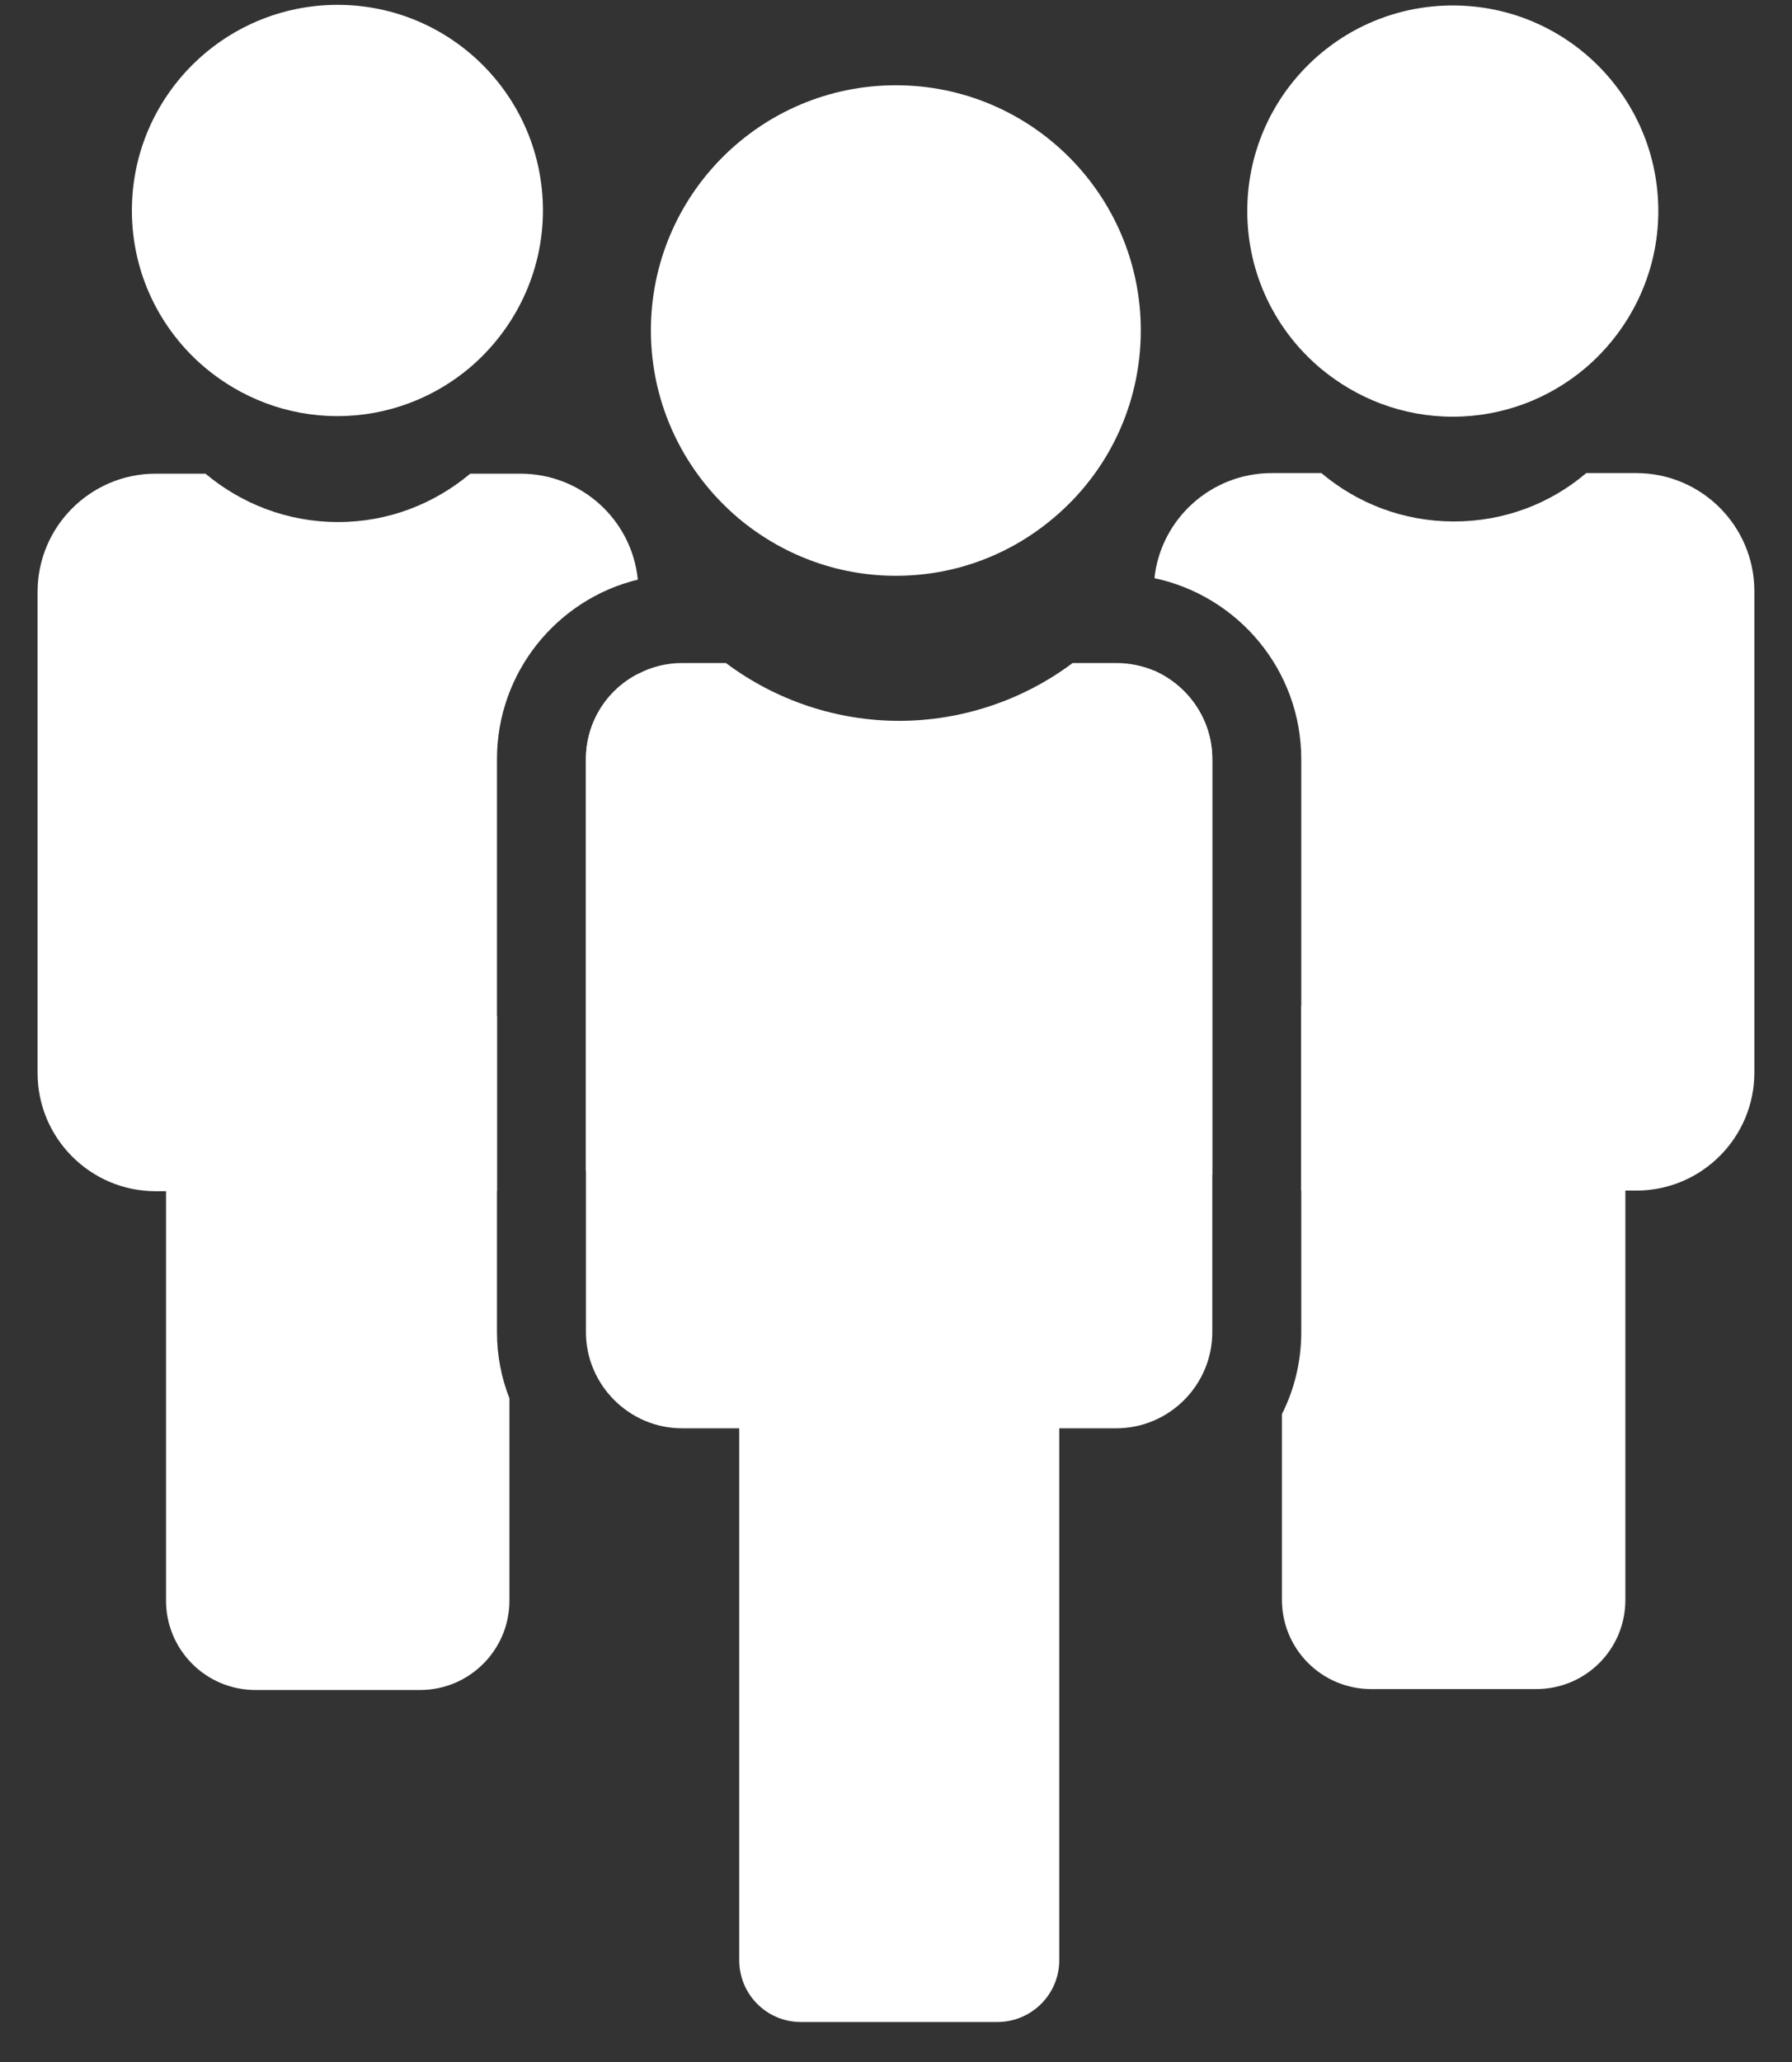
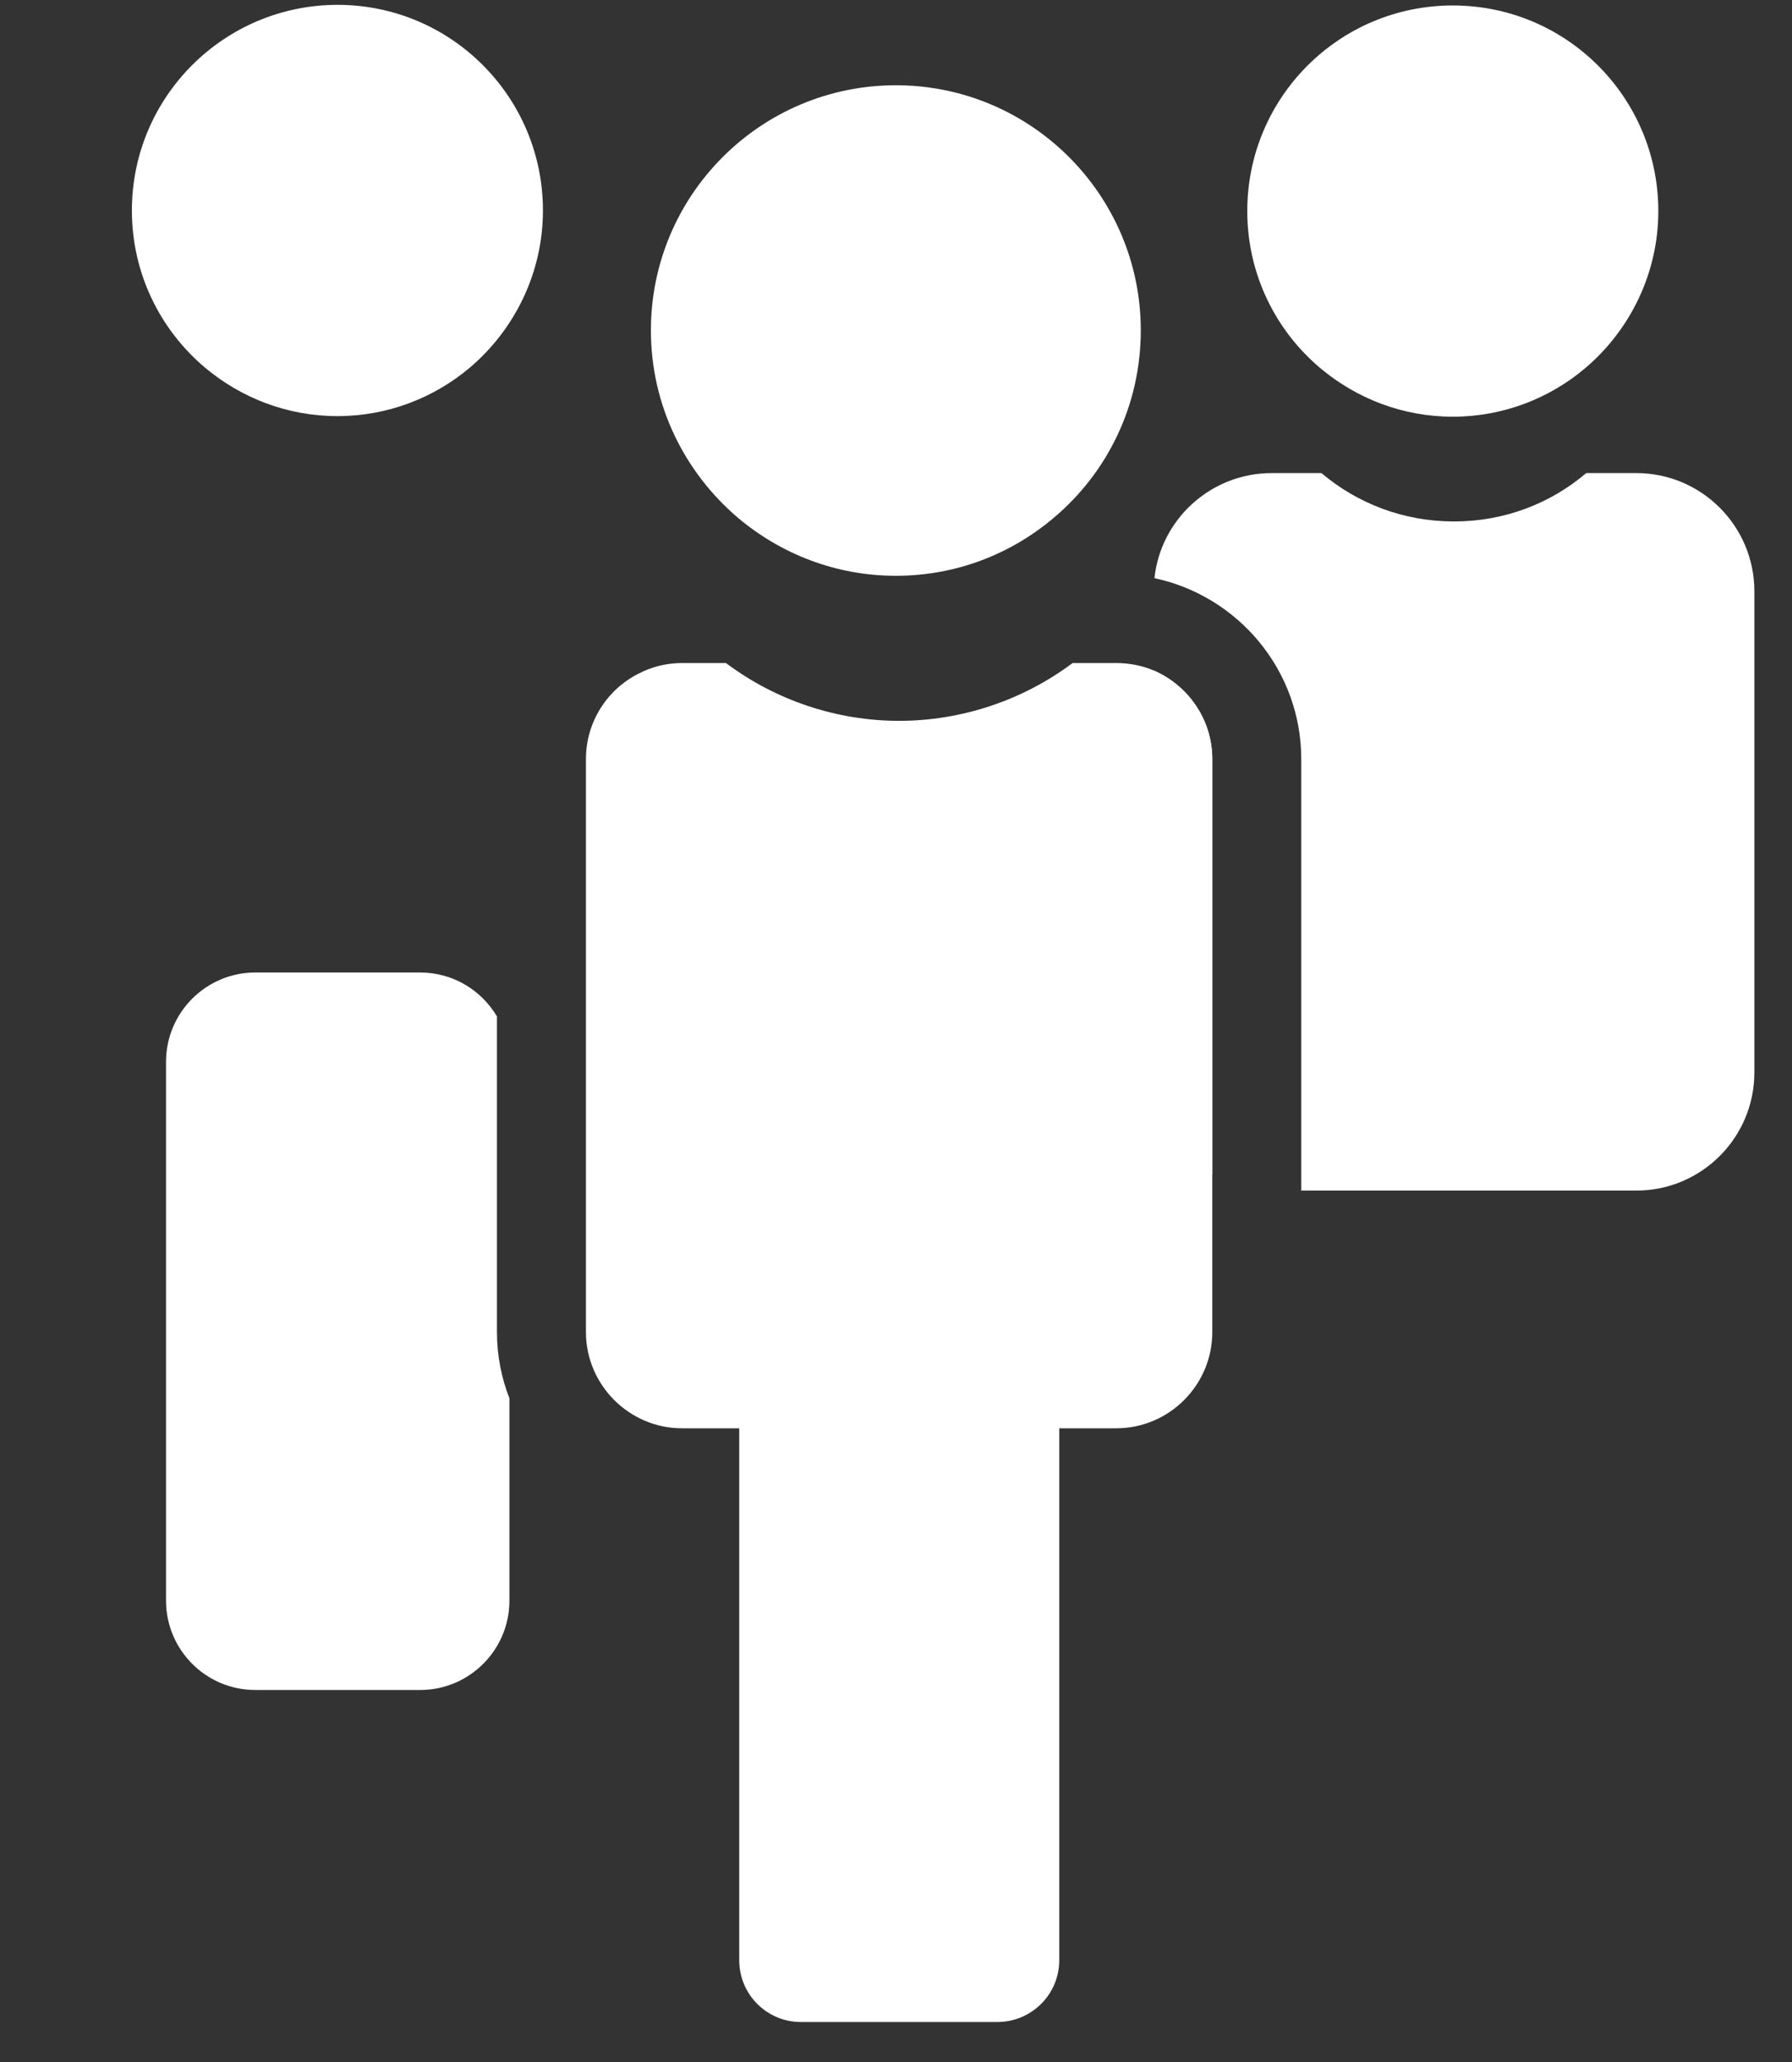
<svg xmlns="http://www.w3.org/2000/svg" width="40" height="46" viewBox="0 0 40 46" fill="none">
  <rect x="0" y="0" width="40" height="46" fill="#333333" stroke="none" />
  <path d="M27.06 16.935V26.203C26.279 25.746 25.749 24.899 25.749 23.926V14.956C26.517 15.287 27.06 16.048 27.06 16.935Z" fill="white" />
  <path d="M39.16 13.189V23.926C39.16 25.382 37.976 26.56 36.526 26.56H29.046V16.936C29.046 14.95 27.636 13.295 25.769 12.898C25.908 11.58 27.033 10.554 28.384 10.554H29.496C30.297 11.229 31.323 11.633 32.455 11.633C33.587 11.633 34.613 11.229 35.407 10.554H36.526C37.982 10.554 39.16 11.739 39.16 13.189Z" fill="white" />
  <path d="M32.428 0.122C29.893 0.122 27.841 2.174 27.841 4.709C27.841 6.119 28.476 7.377 29.476 8.217C30.277 8.886 31.303 9.296 32.428 9.296C33.553 9.296 34.586 8.886 35.38 8.217C36.373 7.377 37.016 6.112 37.016 4.709C37.016 2.174 34.964 0.122 32.428 0.122Z" fill="white" />
-   <path d="M36.281 23.674V35.689C36.281 36.794 35.394 37.681 34.288 37.681H30.608C29.509 37.681 28.615 36.794 28.615 35.689V31.545C28.893 30.995 29.046 30.373 29.046 29.718V22.443C29.41 21.98 29.972 21.682 30.608 21.682H34.288C35.394 21.682 36.281 22.575 36.281 23.674Z" fill="white" />
  <path d="M19.997 1.902C16.978 1.902 14.529 4.352 14.529 7.37C14.529 9.052 15.29 10.547 16.475 11.554C17.428 12.355 18.653 12.845 19.997 12.845C21.34 12.845 22.565 12.361 23.518 11.554C24.71 10.554 25.464 9.052 25.464 7.37C25.464 4.352 23.015 1.902 19.997 1.902Z" fill="white" />
-   <path d="M14.237 12.931C12.437 13.367 11.093 14.996 11.093 16.935V26.574H3.474C2.018 26.574 0.839 25.389 0.839 23.939V13.202C0.839 11.746 2.024 10.567 3.474 10.567H4.586C5.387 11.236 6.413 11.646 7.545 11.646C8.677 11.646 9.696 11.236 10.497 10.567H11.616C12.98 10.567 14.105 11.6 14.237 12.931Z" fill="white" />
-   <path d="M14.251 15.029V23.939C14.251 24.852 13.787 25.654 13.079 26.13V16.936C13.079 16.101 13.556 15.38 14.251 15.029Z" fill="white" />
  <path d="M7.538 0.108C5.003 0.108 2.944 2.16 2.944 4.696C2.944 6.106 3.58 7.363 4.579 8.204C5.38 8.873 6.406 9.283 7.532 9.283C8.657 9.283 9.69 8.873 10.484 8.204C11.477 7.363 12.119 6.099 12.119 4.696C12.119 2.16 10.067 0.108 7.532 0.108L7.538 0.108Z" fill="white" />
  <path d="M11.371 31.194V35.709C11.371 36.807 10.477 37.701 9.379 37.701H5.698C4.599 37.701 3.706 36.807 3.706 35.709V23.687C3.706 22.589 4.599 21.695 5.698 21.695H9.379C10.107 21.695 10.742 22.085 11.093 22.675V29.718C11.093 30.241 11.192 30.737 11.371 31.194Z" fill="white" />
  <path d="M27.06 16.935V29.718C27.06 30.896 26.1 31.863 24.915 31.863H23.644V43.731C23.644 44.493 23.022 45.108 22.261 45.108H17.878C17.117 45.108 16.501 44.493 16.501 43.731V31.863H15.224C14.046 31.863 13.079 30.896 13.079 29.718V16.935C13.079 16.101 13.556 15.38 14.251 15.029C14.542 14.877 14.873 14.791 15.224 14.791H16.204C17.316 15.625 18.679 16.081 20.069 16.081C21.459 16.081 22.83 15.625 23.942 14.791H24.915C25.213 14.791 25.497 14.85 25.749 14.956C26.517 15.287 27.06 16.048 27.06 16.935Z" fill="white" />
</svg>